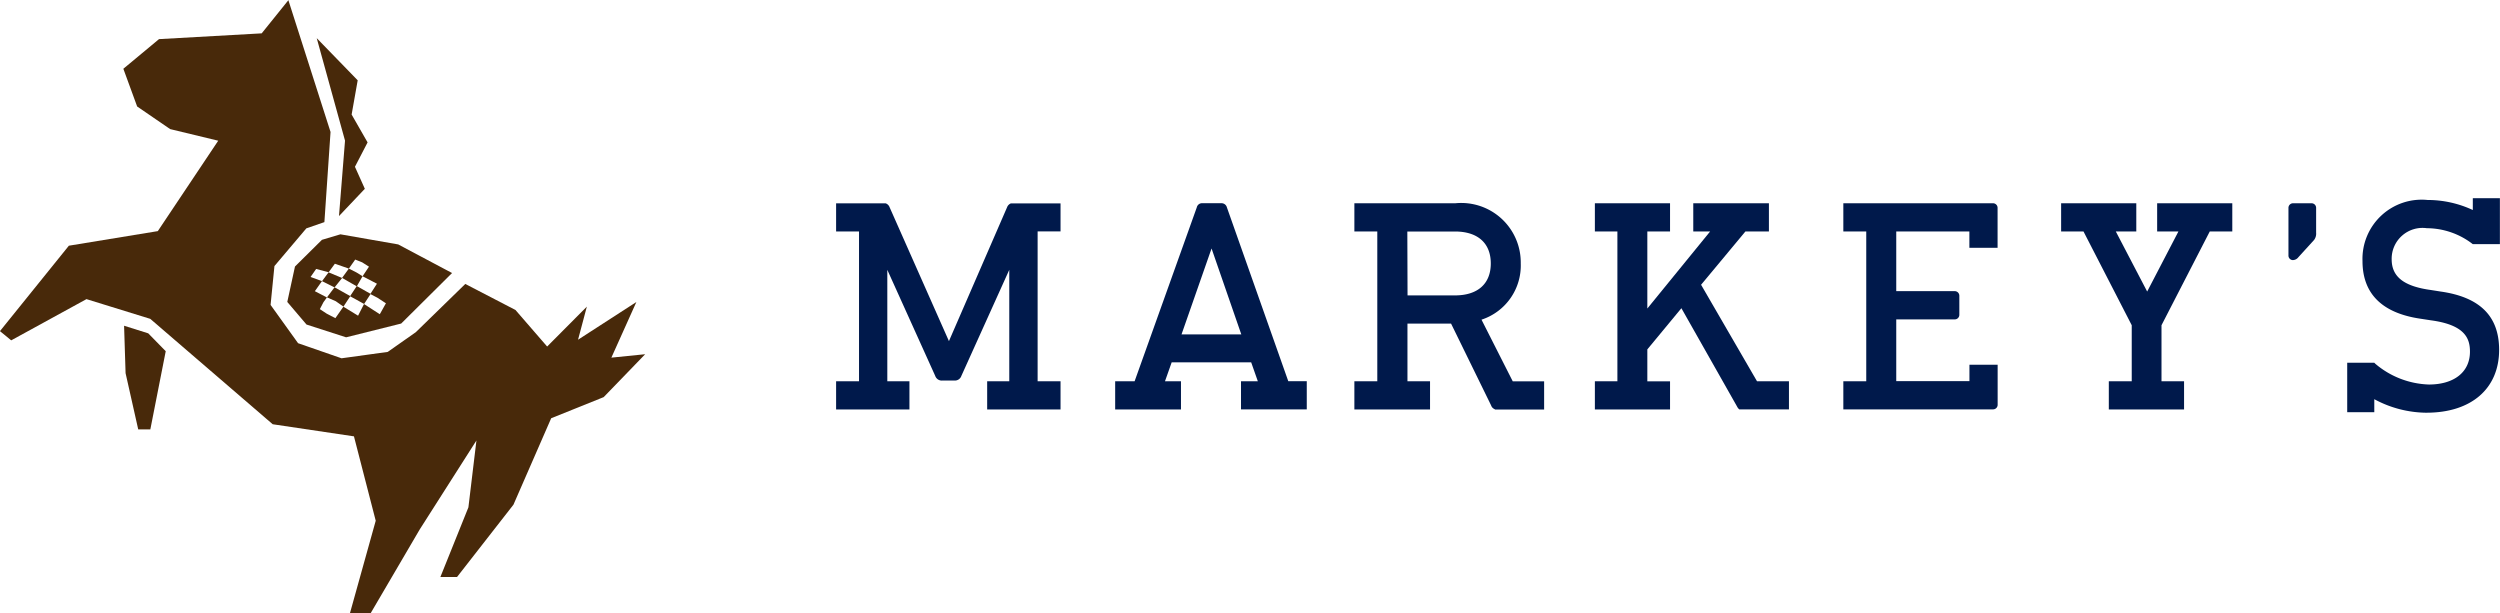
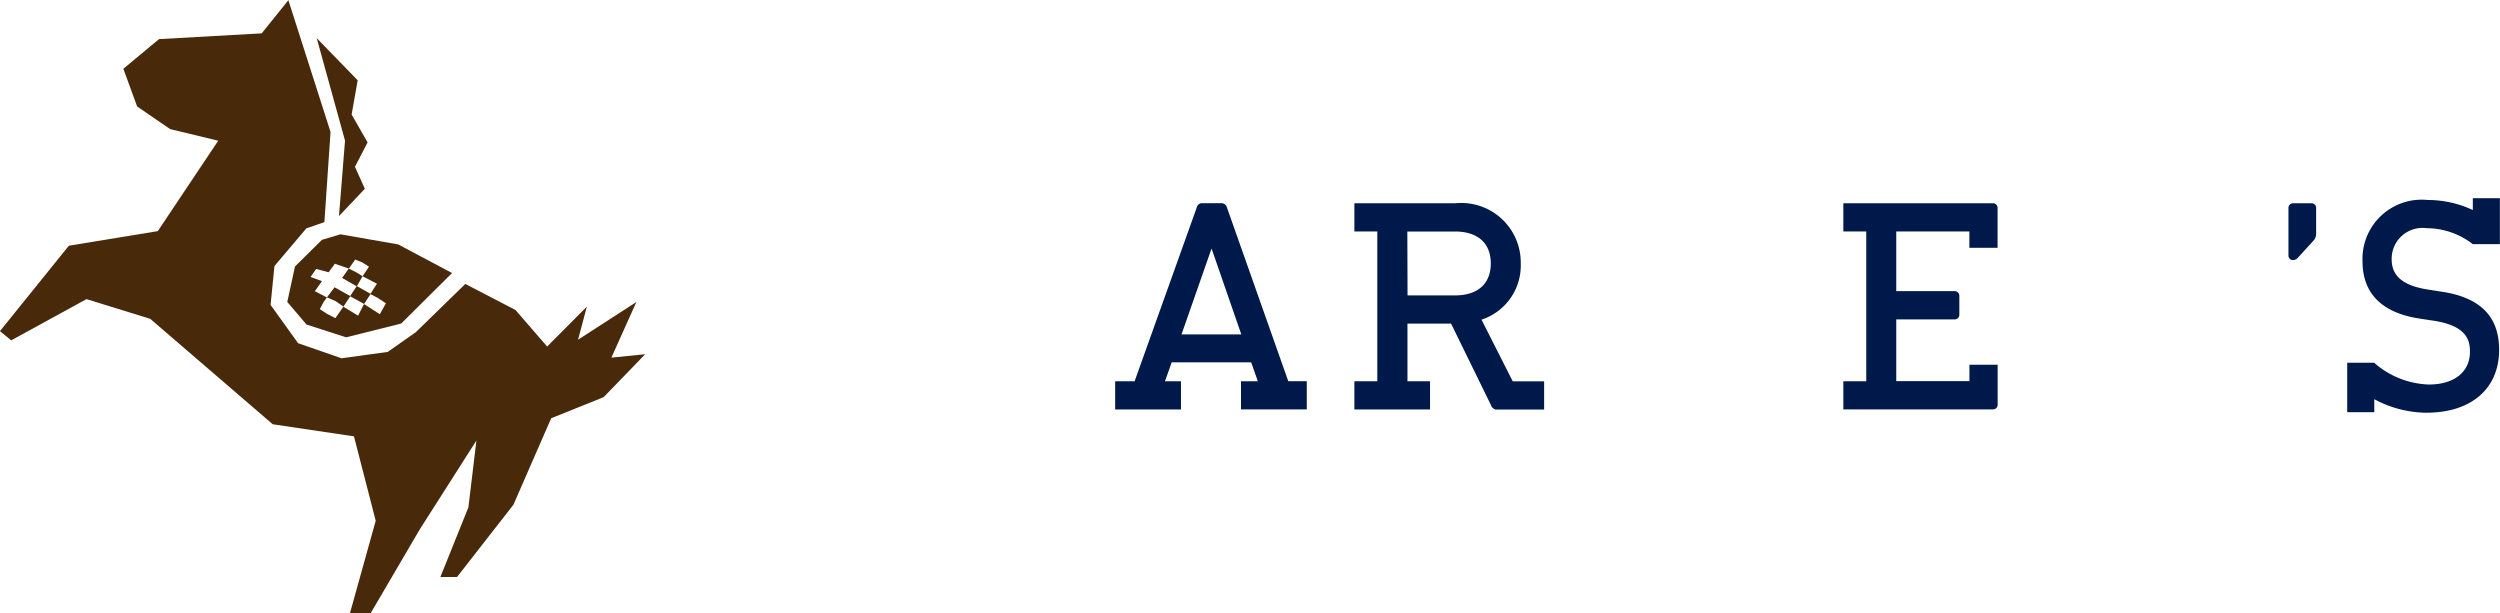
<svg xmlns="http://www.w3.org/2000/svg" width="120" height="29.439" viewBox="0 0 120 29.439">
  <g id="グループ_4302" data-name="グループ 4302" transform="translate(-158.326 -386.857)">
    <path id="パス_13182" data-name="パス 13182" d="M193.59,391.106l1.358,4.919-.29,3.62,1.241-1.309-.475-1.057.607-1.17-.766-1.337.291-1.643-1.965-2.023" transform="translate(-20.061 -2.417)" fill="#48290a" />
-     <path id="パス_13183" data-name="パス 13183" d="M172.139,423.123l1.16.365.84.858L173.4,428.1h-.581l-.607-2.7-.072-2.28" transform="translate(-7.858 -20.631)" fill="#48290a" />
    <path id="パス_13184" data-name="パス 13184" d="M172.175,386.858l-1.288,1.6-4.928.277-1.712,1.423.662,1.81,1.584,1.086,2.308.557-2.9,4.34-4.269.7-3.308,4.1.54.443,3.613-1.979,3.062.947,5.877,5.059,3.9.581,1.045,4.05-1.241,4.452h.99l2.364-4.035,2.721-4.268-.385,3.208-1.345,3.343h.8l2.707-3.47,1.811-4.149,2.52-1.014,1.991-2.059-1.622.164,1.2-2.67-2.8,1.81.423-1.589-1.906,1.916-1.521-1.755-2.408-1.249-2.376,2.316-1.347.946-2.217.306-2.086-.724-1.32-1.838.185-1.865,1.531-1.809.867-.3.295-4.327-2.026-6.332" transform="translate(0)" fill="#48290a" />
-     <path id="パス_13185" data-name="パス 13185" d="M195.14,417.447l-.648-.271-.314.423.6.3.363-.448" transform="translate(-20.395 -17.247)" fill="#48290a" />
    <path id="パス_13186" data-name="パス 13186" d="M195.646,413.431l-2.783-.487-.887.265-1.294,1.281-.369,1.7.923,1.085,1.9.613,2.644-.661,2.442-2.425-2.577-1.368m-.891,3.345-.758-.488-.285.559-.706-.432-.384.551-.42-.219-.325-.215.173-.332.166-.229-.579-.3.342-.483-.547-.2.266-.384.6.158.3-.409.671.233.305-.433.333.133.328.208-.308.46.69.358-.311.484-.65-.368.271-.474-.285-.178-.373-.19-.326.448.7.4-.31.47-.751-.42-.363.483.423.186.367.258.325-.494.667.367.308-.472.331.173.409.267Z" transform="translate(-18.197 -14.84)" fill="#48290a" />
    <path id="パス_13187" data-name="パス 13187" d="M288.528,419.383V418.03h.808l-.319-.908H285.2l-.321.908h.768v1.353h-3.159V418.03h.933l2.985-8.347a.256.256,0,0,1,.25-.2h.93a.267.267,0,0,1,.265.2l2.947,8.345h.887v1.353h-3.158m.016-3.6-1.428-4.125-1.442,4.125Z" transform="translate(-70.634 -12.872)" fill="#00194b" />
    <path id="パス_13188" data-name="パス 13188" d="M315.855,419.383l0-.013a.285.285,0,0,1-.176-.18l-1.922-3.927h-2.094v2.768h1.084v1.353h-3.632V418.03h1.1v-7.192h-1.1v-1.353h4.854a2.856,2.856,0,0,1,3.132,2.888,2.735,2.735,0,0,1-1.884,2.7l1.5,2.96h1.506v1.353h-2.36m-4.206-8.542.01,3.064,2.277,0c1.093,0,1.719-.559,1.719-1.534s-.626-1.533-1.719-1.533h-2.287Z" transform="translate(-85.779 -12.872)" fill="#00194b" />
-     <path id="パス_13189" data-name="パス 13189" d="M342.826,419.381h0a.4.4,0,0,1-.108-.137l-2.673-4.721L338.41,416.5v1.533H339.5v1.351h-3.608V418.03h1.081v-7.192h-1.081v-1.353H339.5v1.353H338.41v3.7l3.015-3.7h-.81v-1.353h3.631v1.353h-1.127l-2.129,2.56,2.685,4.632h1.533v1.351h-2.382" transform="translate(-101.012 -12.872)" fill="#00194b" />
    <path id="パス_13190" data-name="パス 13190" d="M363.56,419.383V418.03h1.1v-7.192h-1.1v-1.353h7.176a.22.22,0,0,1,.228.226v1.913H369.61v-.785H366.1l0,2.865h2.8a.221.221,0,0,1,.228.228v.9a.22.22,0,0,1-.228.228h-2.8l0,2.964,3.513,0v-.787h1.354v1.915a.22.22,0,0,1-.228.227H363.56" transform="translate(-116.754 -12.872)" fill="#00194b" />
    <path id="パス_13191" data-name="パス 13191" d="M413.333,412.214a.216.216,0,0,1-.213-.226v-2.276a.219.219,0,0,1,.227-.226h.873a.219.219,0,0,1,.228.226V410.9a.5.5,0,0,1-.1.349l-.749.823a.35.35,0,0,1-.263.142" transform="translate(-144.948 -12.872)" fill="#00194b" />
-     <path id="パス_13192" data-name="パス 13192" d="M258.663,419.393V418.04h1.061v-5.35l-2.3,5.093a.327.327,0,0,1-.333.222h-.573a.332.332,0,0,1-.348-.222l-2.3-5.092v5.35h1.062v1.353h-3.52V418.04h1.1v-7.192h-1.1V409.5h2.382a.313.313,0,0,1,.185.185l2.849,6.428,2.792-6.428a.315.315,0,0,1,.185-.184h2.38v1.346h-1.1v7.192h1.1v1.353h-3.518" transform="translate(-52.953 -12.882)" fill="#00194b" />
-     <path id="パス_13193" data-name="パス 13193" d="M390.1,419.383V418.03h1.1v-2.689l-2.315-4.5h-1.074v-1.353h3.608v1.353h-.983l1.505,2.883,1.5-2.883h-1.021v-1.353h3.607v1.353h-1.082l-2.316,4.5v2.689h1.083v1.353H390.1" transform="translate(-130.551 -12.873)" fill="#00194b" />
    <path id="パス_13194" data-name="パス 13194" d="M423.464,419.22a5.35,5.35,0,0,1-2.507-.65v.625h-1.3V416.82h1.3s.044.046.065.063a4.168,4.168,0,0,0,2.553.983c1.217,0,1.974-.6,1.974-1.577,0-.62-.222-1.284-1.876-1.505l-.469-.072c-1.867-.265-2.813-1.2-2.813-2.773a2.842,2.842,0,0,1,3.126-2.931,5.131,5.131,0,0,1,2.169.482v-.567h1.3v2.206h-1.3a3.61,3.61,0,0,0-2.208-.766,1.481,1.481,0,0,0-1.687,1.49c0,.84.583,1.3,1.888,1.477l.456.072c1.893.268,2.814,1.184,2.814,2.8,0,1.861-1.336,3.017-3.487,3.017" transform="translate(-148.665 -12.552)" fill="#00194b" />
  </g>
</svg>